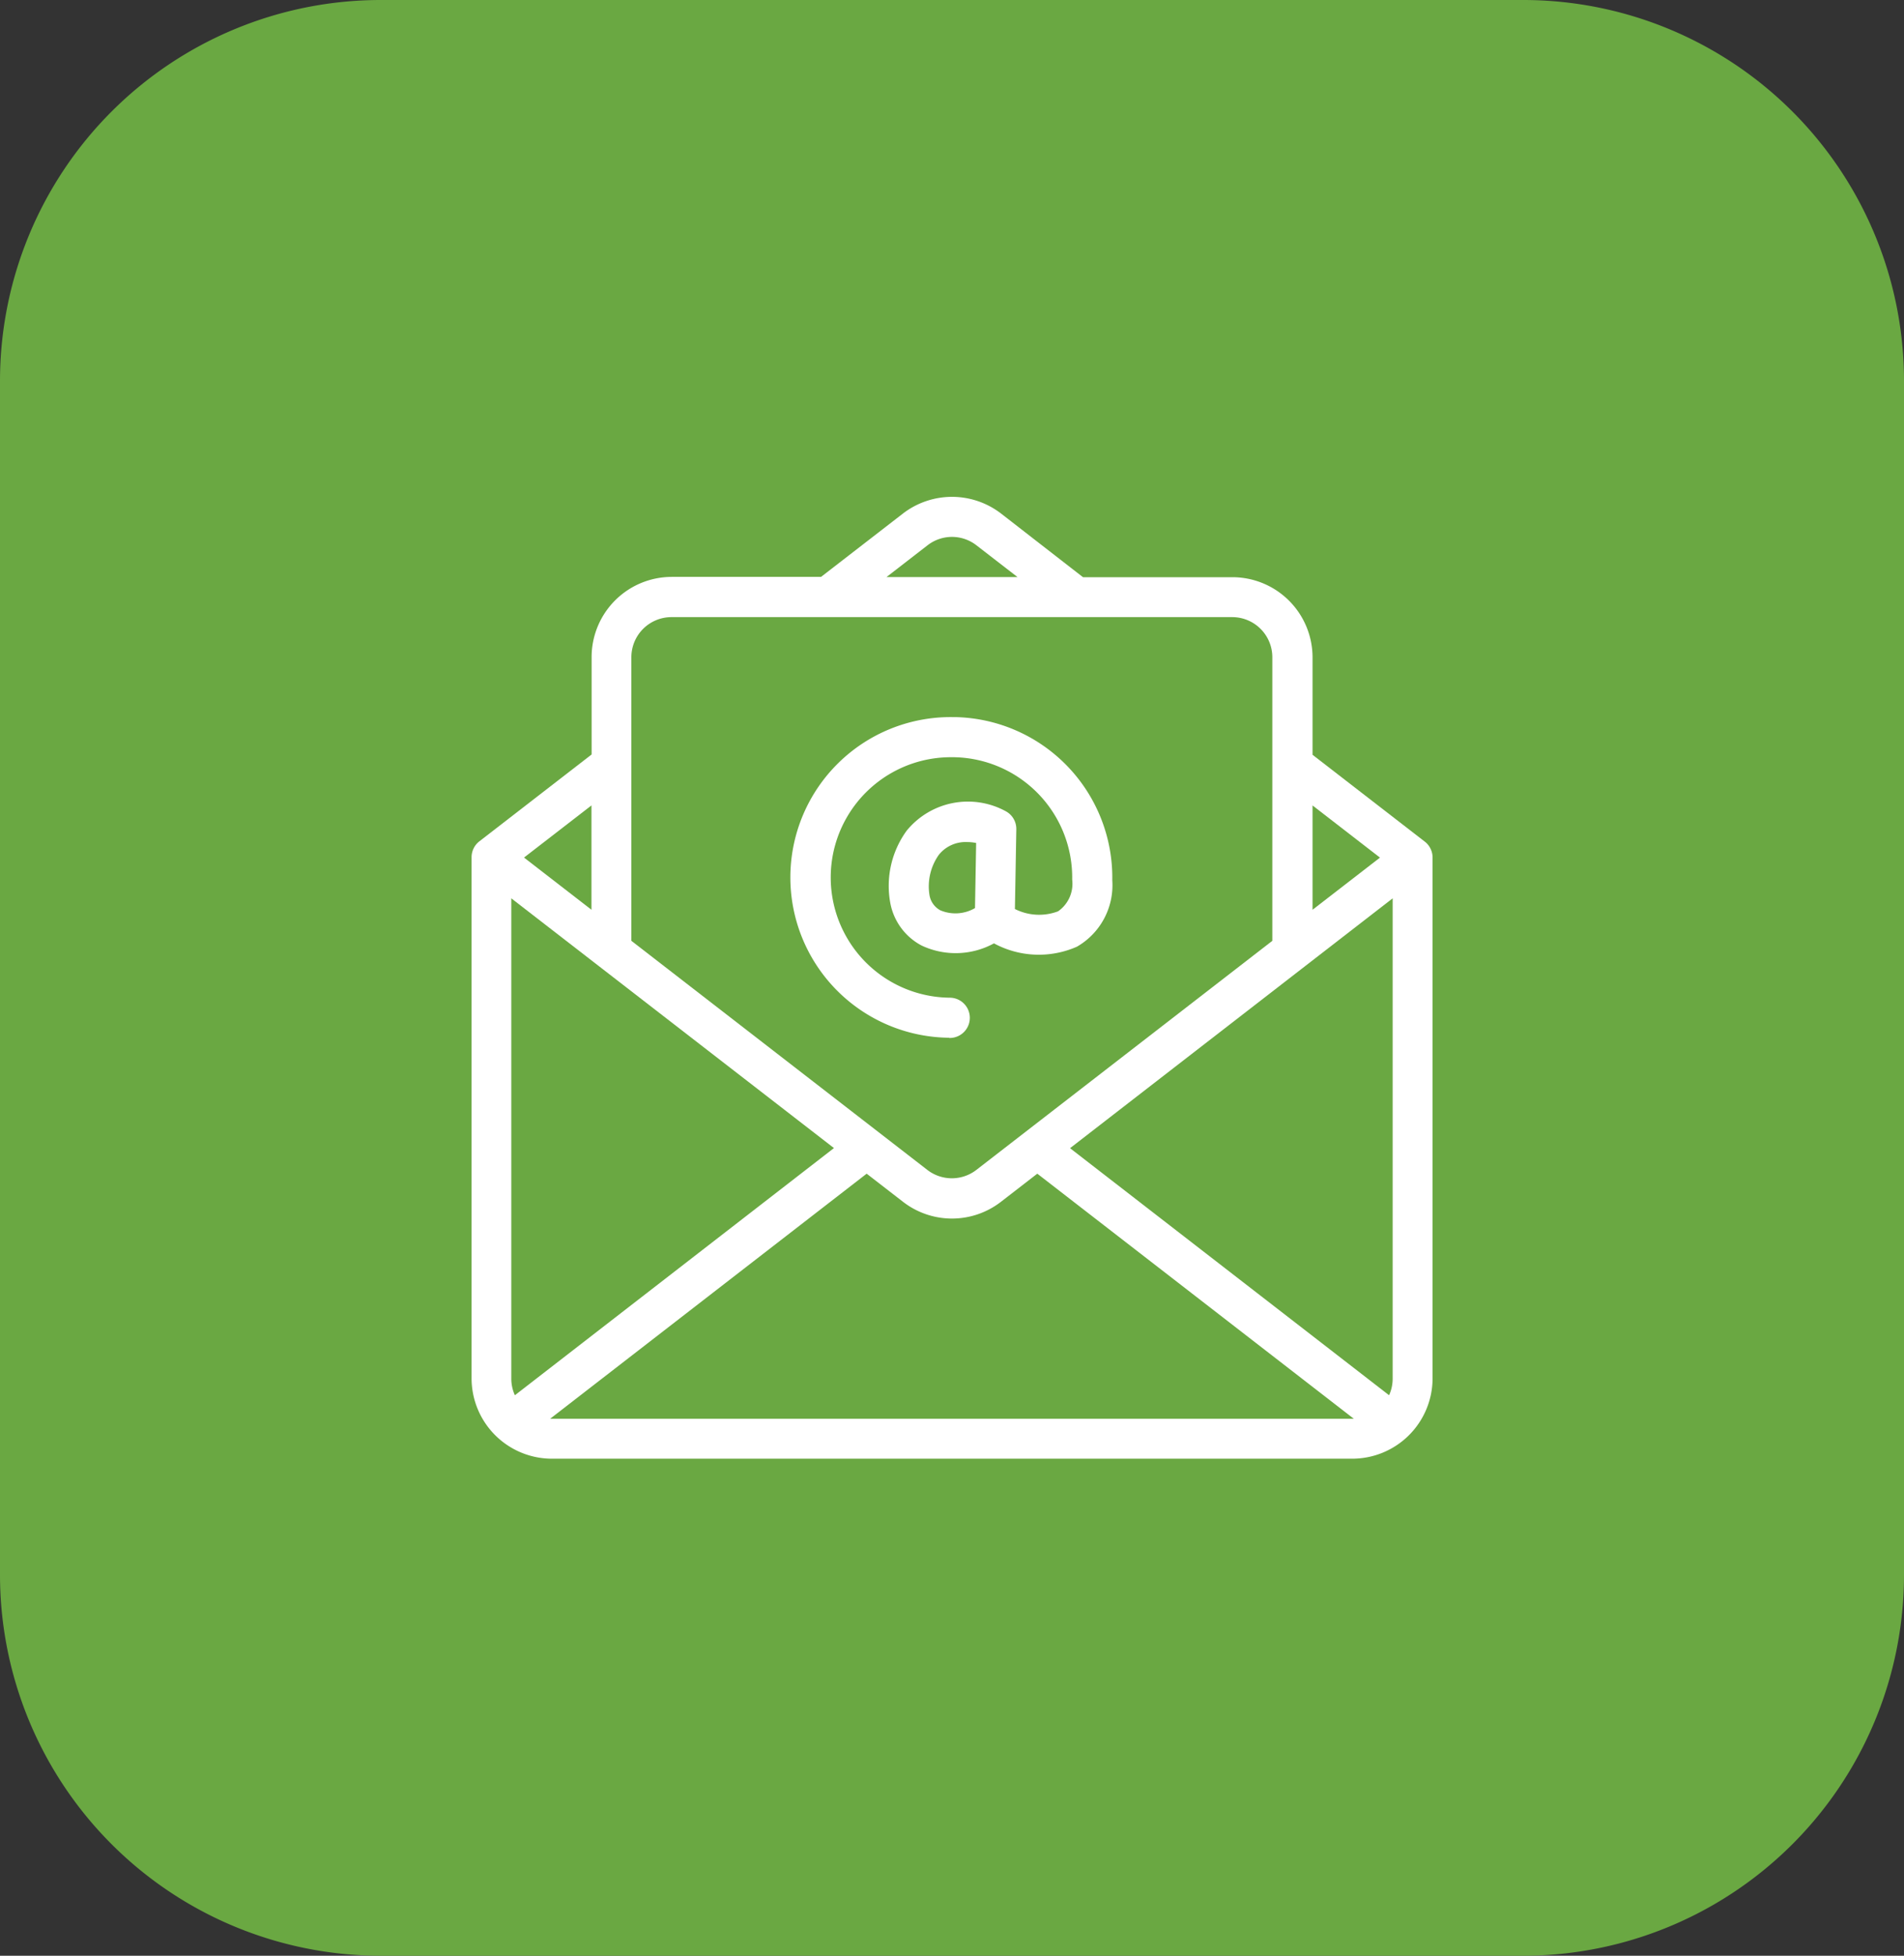
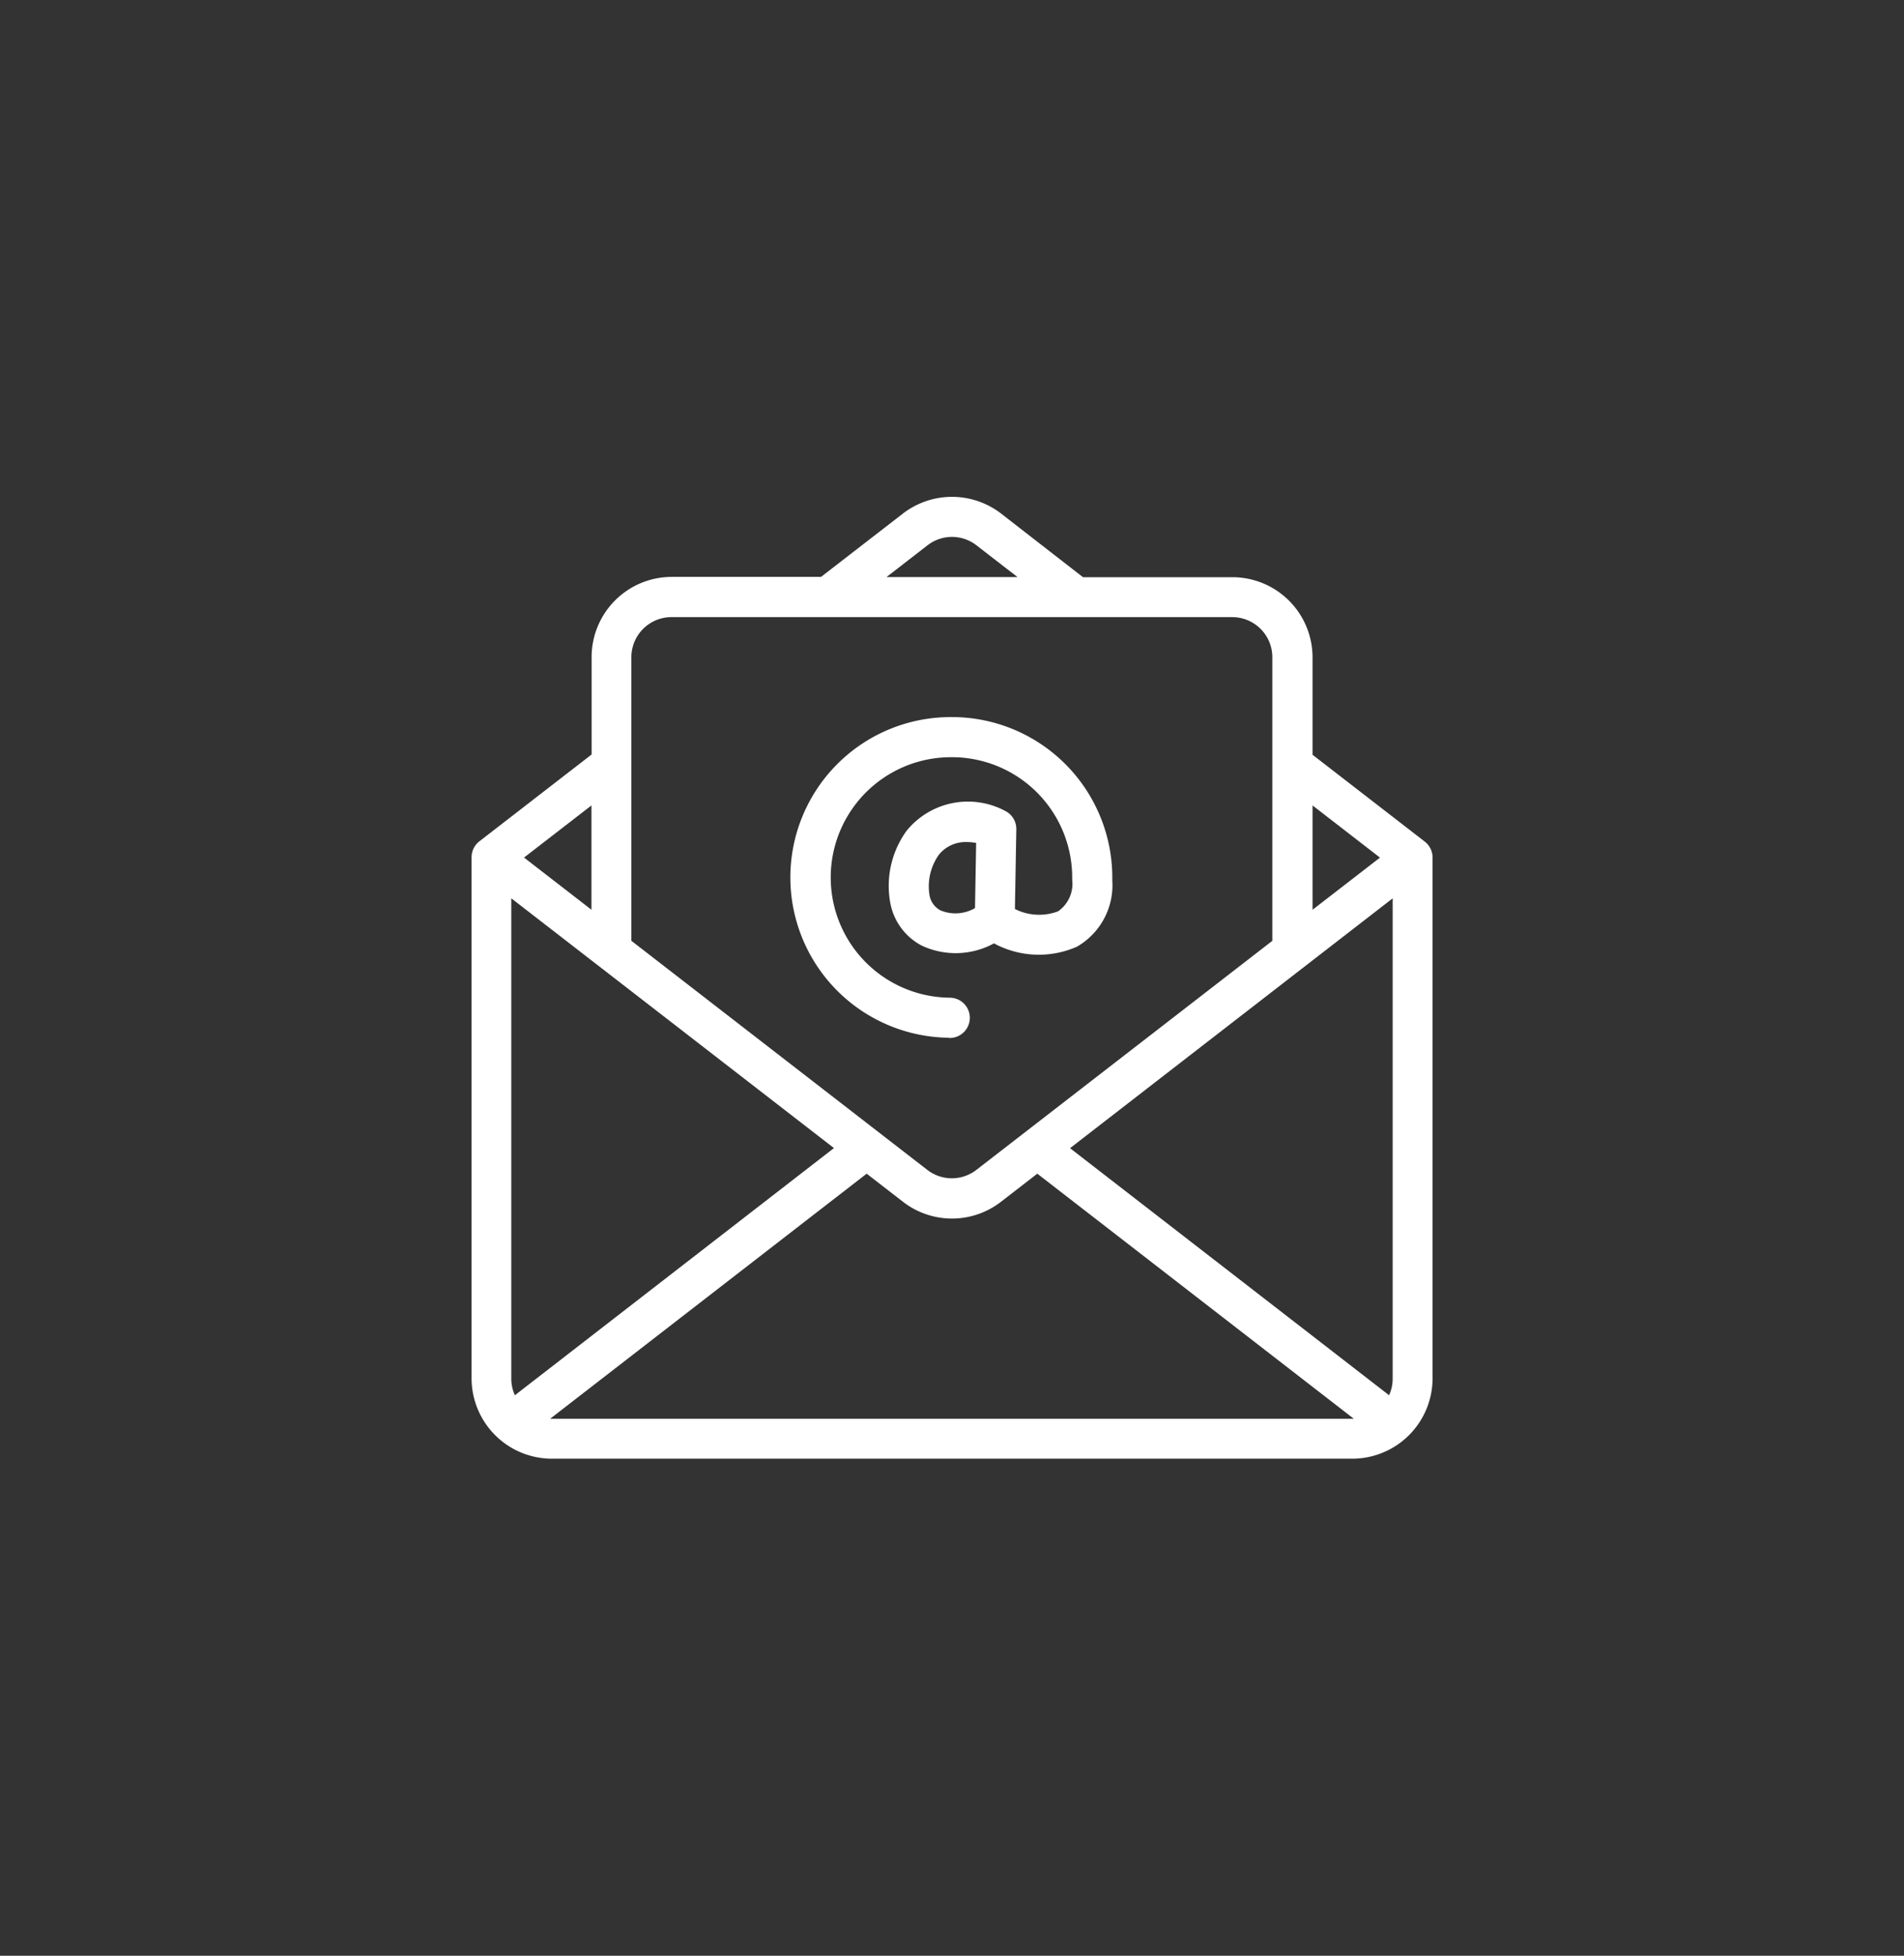
<svg xmlns="http://www.w3.org/2000/svg" width="50" height="51.333" viewBox="0 0 50 51.333">
  <rect x="0" y="0" width="50" height="51.333" fill="#333333" stroke="none" />
-   <path data-name="Rectangle 2746" d="M10 0h30a10 10 0 0 1 10 10v31.333a10 10 0 0 1-10 10H10a10 10 0 0 1-10-10V10A10 10 0 0 1 10 0z" style="fill:#6aa842" />
  <g data-name="Group 2300">
    <path data-name="Path 4545" d="m43.608 28.615-2.952-2.283v-2.561a2.106 2.106 0 0 0-2.1-2.1h-3.928L32.476 20a2.113 2.113 0 0 0-2.576 0l-2.151 1.663h-3.925a2.106 2.106 0 0 0-2.1 2.1v2.561l-2.952 2.283a.527.527 0 0 0-.2.416v13.685a2.111 2.111 0 0 0 2.1 2.1h21.036a2.111 2.111 0 0 0 2.1-2.1V29.031a.527.527 0 0 0-.2-.416zm-.941 14.528-8.379-6.485L42.76 30.1v12.6a1.06 1.06 0 0 1-.094.443zm-.24-14.112L40.656 30.4v-2.738zm-11.886-8.194a1.046 1.046 0 0 1 1.293 0l1.075.831h-3.442zm-6.717 1.882h14.728a1.053 1.053 0 0 1 1.048 1.052v7.444l-7.772 6.013a1.053 1.053 0 0 1-1.288 0l-7.772-6.013v-7.444a1.053 1.053 0 0 1 1.056-1.052zm-4.115 20.424a1.055 1.055 0 0 1-.094-.435V30.1l8.473 6.555zM21.72 30.4l-1.771-1.37 1.771-1.369zm-1.053 13.36h-.032l8.312-6.433.953.737a2.1 2.1 0 0 0 2.575 0l.953-.737 8.312 6.433h-.032z" transform="translate(-6.188 -6.521)" style="fill:#fff" />
    <path data-name="Path 4546" d="M35.321 36.657h.01a.526.526 0 0 0 .009-1.057 3.156 3.156 0 0 1 .055-6.312h.057a3.159 3.159 0 0 1 3.1 3.212.88.88 0 0 1-.371.833 1.412 1.412 0 0 1-1.133-.061l.037-2.093a.527.527 0 0 0-.279-.474 2.076 2.076 0 0 0-2.6.511 2.464 2.464 0 0 0-.425 1.926 1.591 1.591 0 0 0 .817 1.089 2.1 2.1 0 0 0 1.9-.057 2.478 2.478 0 0 0 2.179.087 1.861 1.861 0 0 0 .928-1.743 4.213 4.213 0 0 0-4.133-4.283h-.076a4.208 4.208 0 0 0-.073 8.416zM36 33.248a1.021 1.021 0 0 1-.909.059.555.555 0 0 1-.285-.393 1.433 1.433 0 0 1 .247-1.068.9.9 0 0 1 .739-.331 1.177 1.177 0 0 1 .238.024z" transform="translate(-10.396 -9.413)" style="fill:#fff" />
  </g>
</svg>